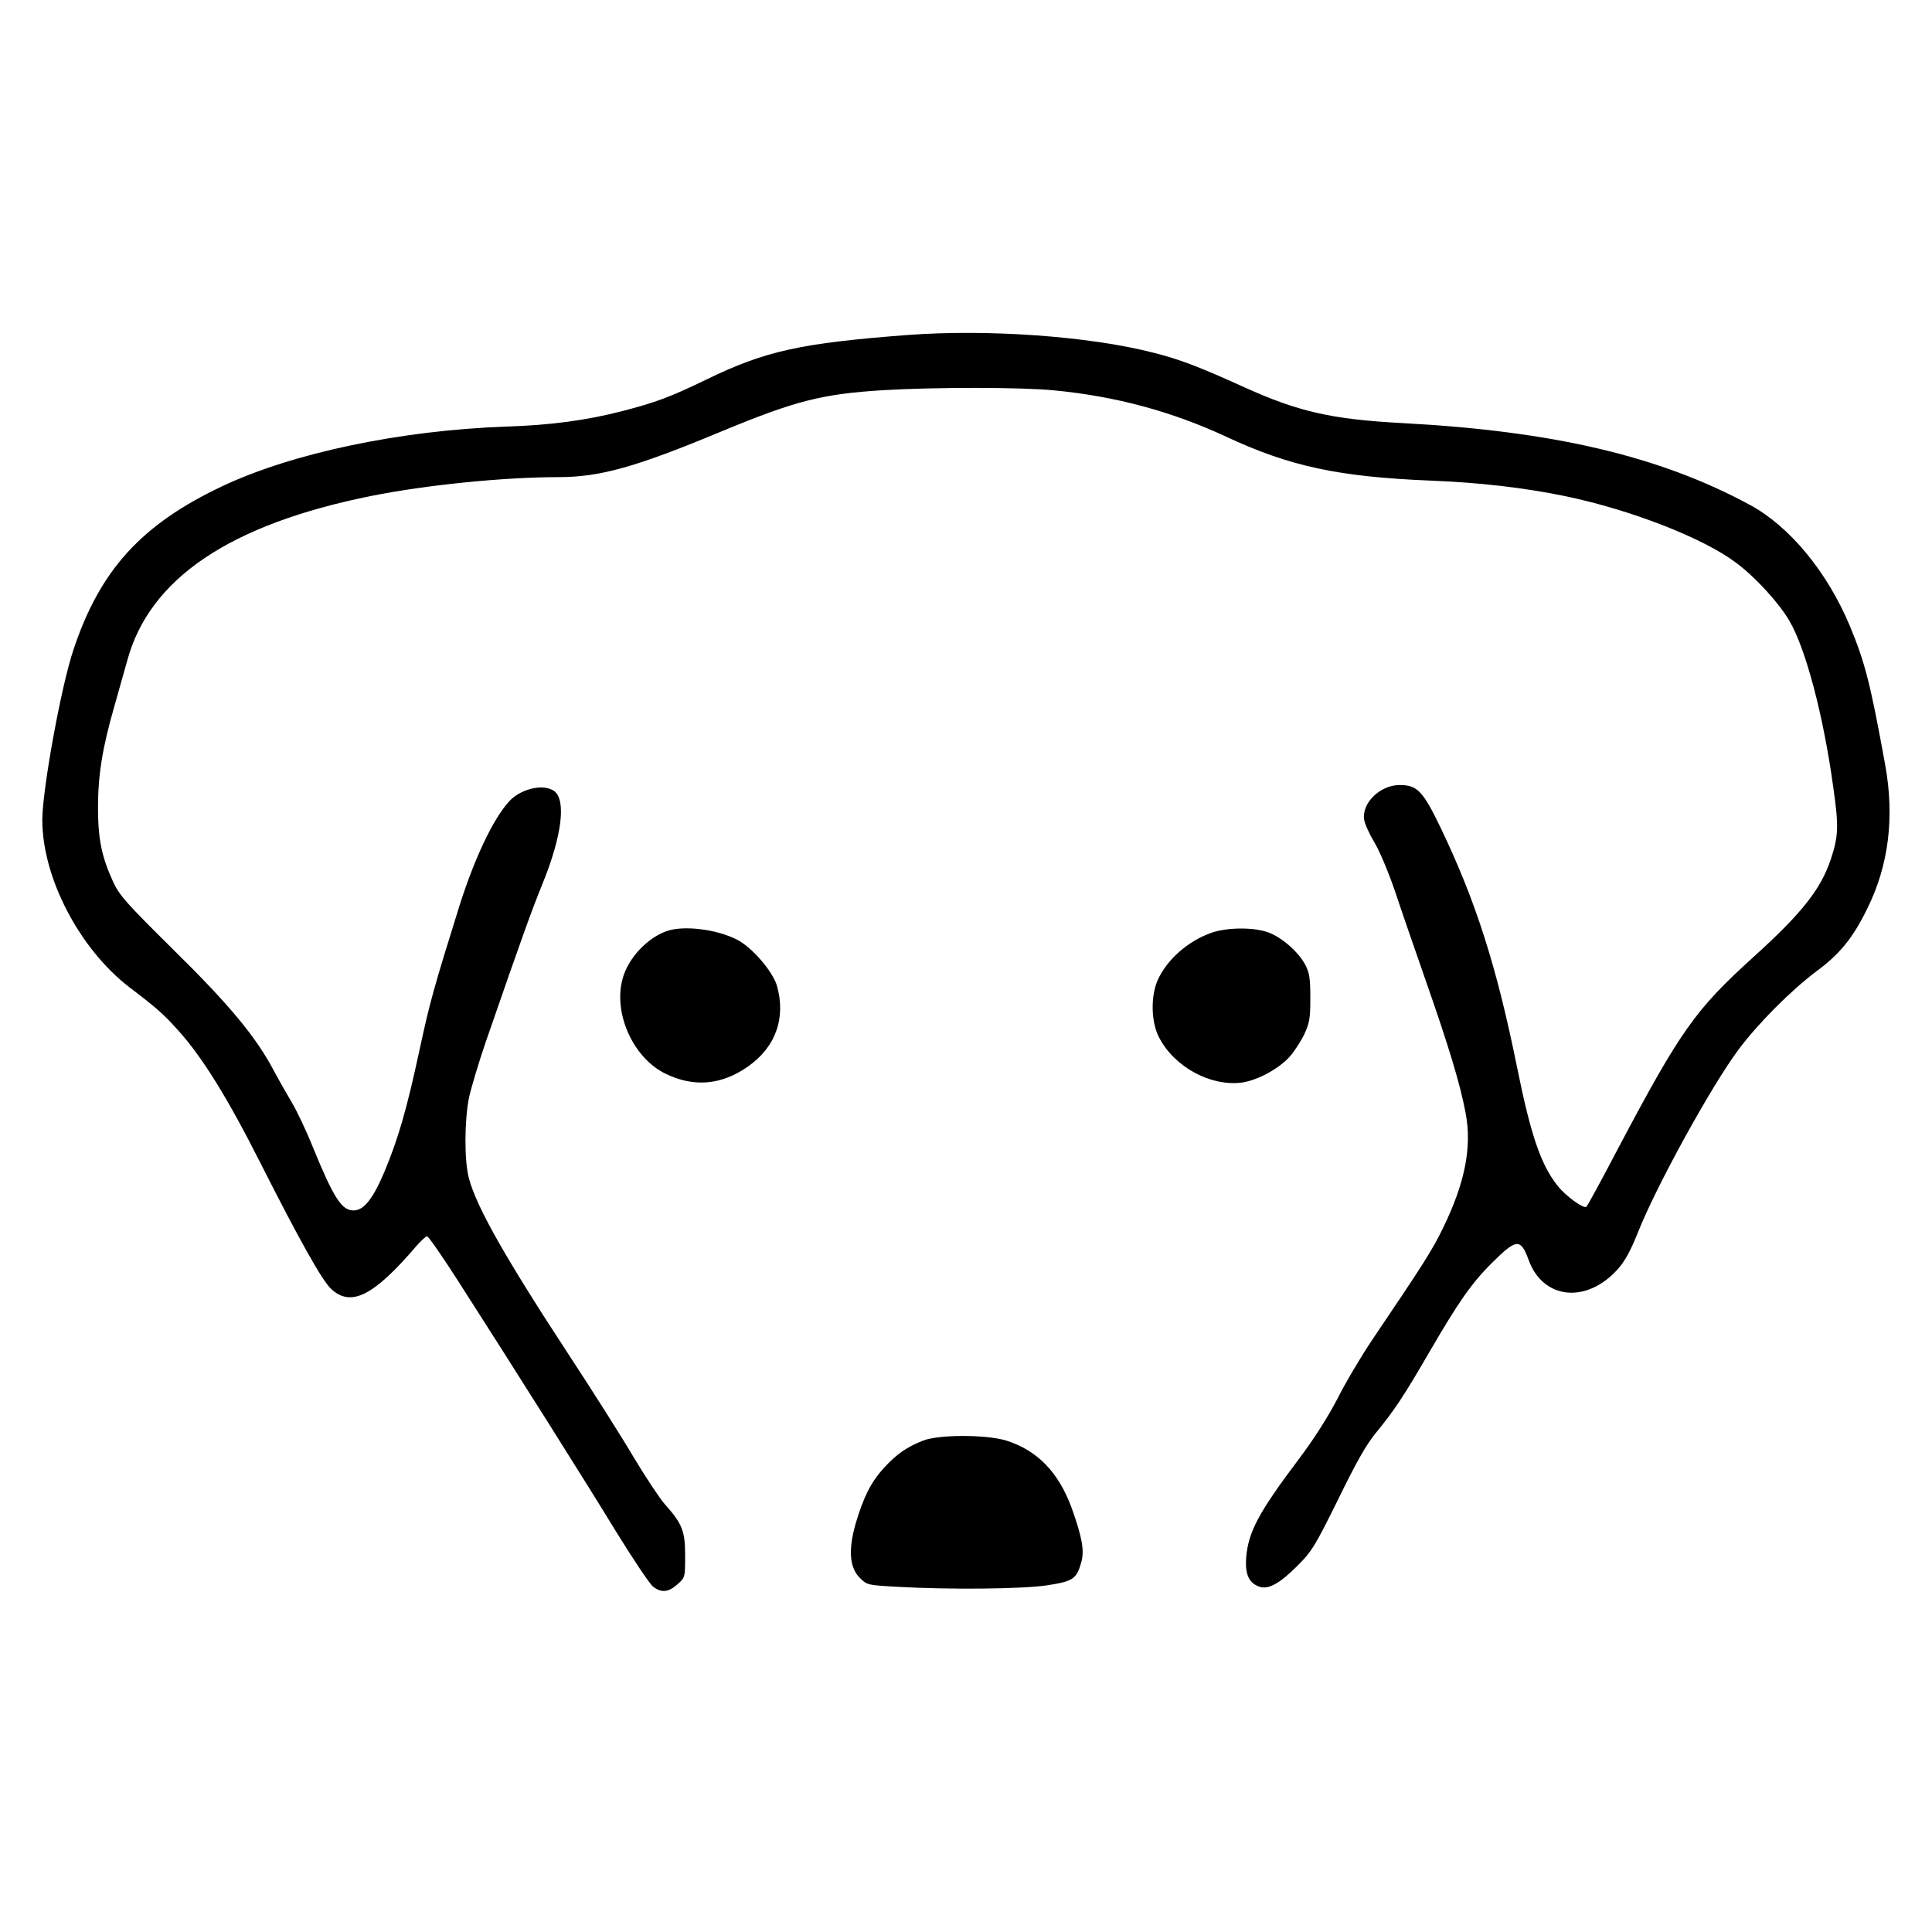
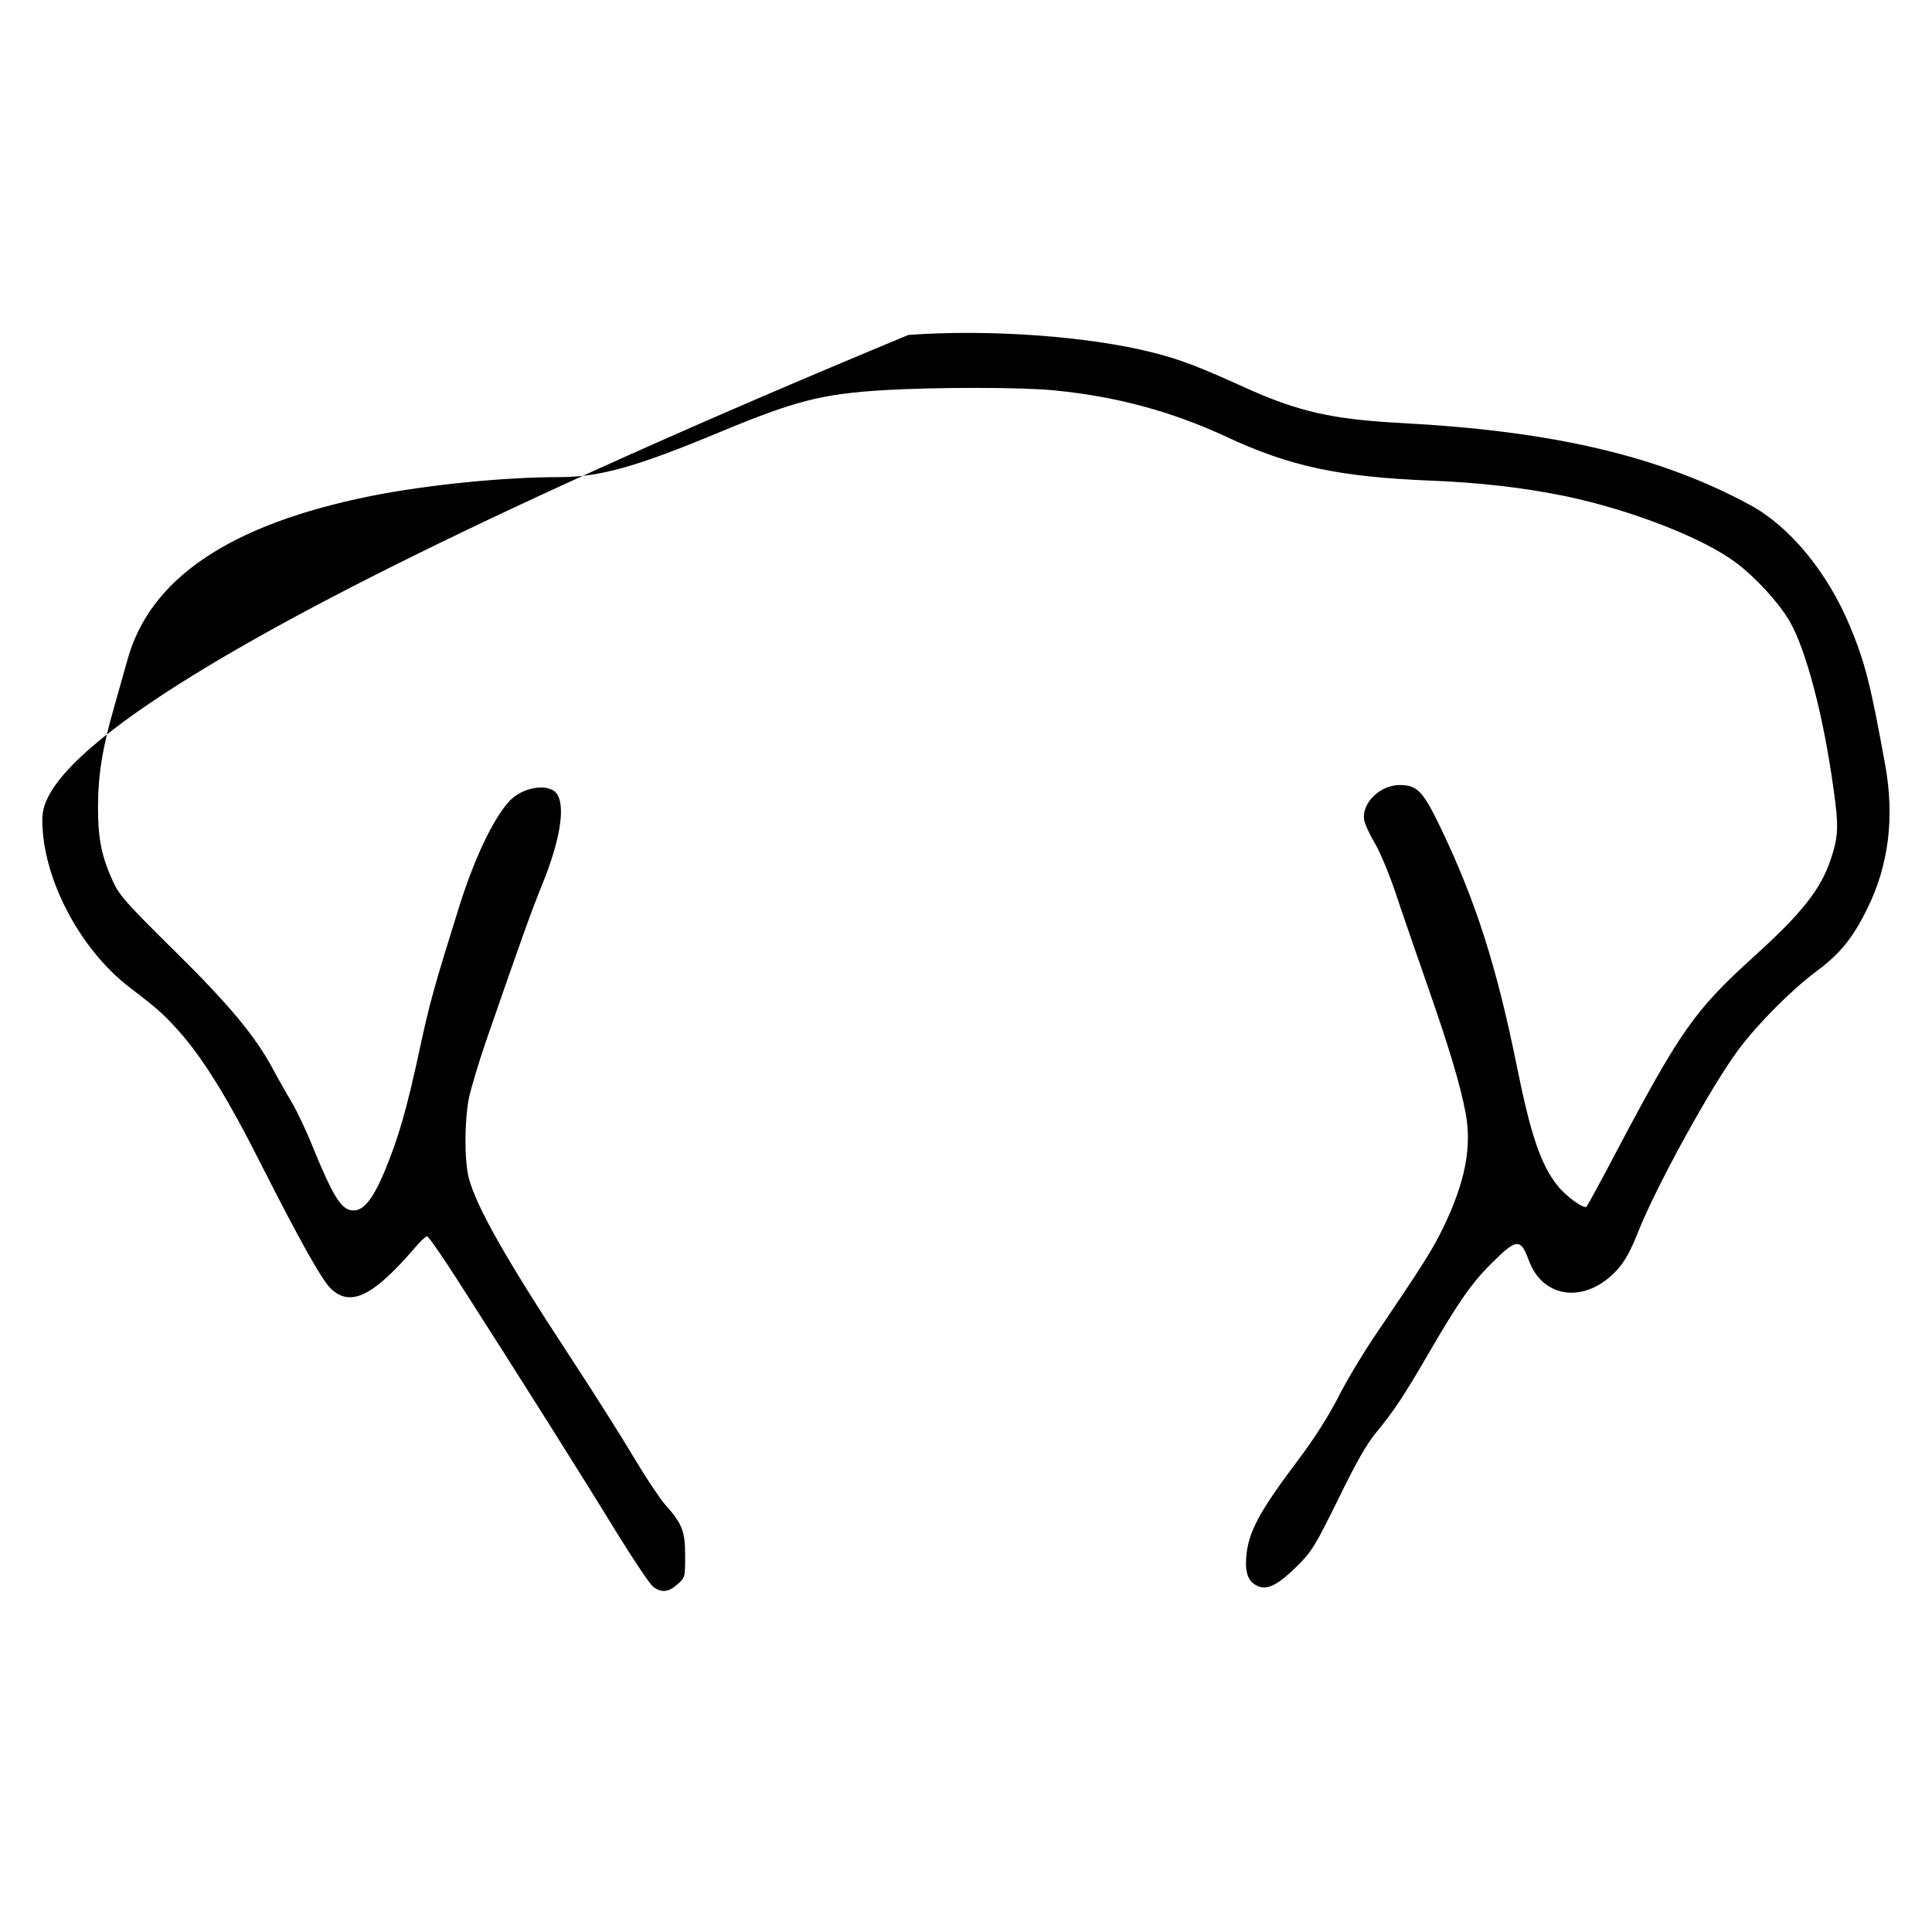
<svg xmlns="http://www.w3.org/2000/svg" version="1" width="1096" height="1096" viewBox="0 0 822 822">
-   <path d="M386.5 142.5c-46 3.5-60.9 6.8-86 19-15.5 7.5-21.4 9.7-36.1 13.5-14.8 3.8-30 5.9-49.1 6.5-44.9 1.6-90.6 11.2-120.6 25.3-34.5 16.3-52.2 35.7-63.5 69.8C26 292.1 18 336 18 348.9c0 24.5 15.8 54.8 37 71.1 12.2 9.3 14.4 11.3 20.9 18.5 10.2 11.3 21.1 28.9 35.2 56.9 16.1 31.8 25.8 49.2 29.7 52.9 8.4 8 18.1 3.2 36.3-18.1 2-2.3 4.1-4.2 4.6-4.2.6 0 6.6 8.7 13.4 19.3 25.7 40.1 54 85 66.8 106 7.4 12 14.5 22.6 15.9 23.7 3.5 2.8 6.6 2.5 10.4-.9 3.3-2.9 3.3-3 3.3-12.3 0-10.4-1.2-13.5-8.8-22-2.1-2.4-8-11.3-13.1-19.8-5-8.5-17.3-27.9-27.2-43-27.1-41.3-39.7-63.5-42.9-75.7-2-7.5-1.9-24.3 0-34.1.9-4.2 4.1-14.9 7.1-23.7 16.2-46.8 19.6-56.1 24.3-67.7 8.2-20.2 10.1-35.6 4.8-39.3-4.6-3.2-14.4-.9-19.3 4.7-6.8 7.6-14.6 24.3-20.8 43.8-11.1 35.5-12.8 41.7-17.1 61.7-5.5 25.5-9 37.6-15 52-4.9 11.5-8.7 16.3-13.1 16.3-5 0-8.4-5.2-17.4-27.2-2.8-7-6.8-15.3-8.7-18.5-1.9-3.2-5.4-9.3-7.7-13.6-7.6-14.4-18.7-27.9-42.8-51.6-20.1-19.9-23-23.1-25.7-29-4.9-10.7-6.4-18.2-6.4-31.6 0-13.8 1.9-25.4 6.9-42.8 1.9-6.7 4.4-15.5 5.5-19.5 9.4-35 43.6-58.1 103.9-70.2 23.5-4.7 56.4-8 79.7-8 17.6 0 32.9-4.3 68.9-19.3 31.8-13.2 43.1-16.1 69.4-17.7 21.7-1.3 58.9-1.3 72.6.1 26.1 2.5 50.1 9 73.1 19.7 27.2 12.7 48 17.1 87.3 18.7 20.6.8 39.4 3 57 6.6 27.8 5.8 58.7 17.8 72.6 28.3 8.3 6.2 18.1 16.9 22.7 24.7 7 11.9 14.5 40.3 18.7 70.9 2.4 16.7 2.2 20.8-1.1 30.7-4.2 12.6-12.3 22.9-32.9 41.5-24.8 22.5-30.9 31.1-57.5 81.3-6.9 13.2-13 24.4-13.5 24.9-1.1 1.1-8.7-4.4-12.3-8.9-7.1-8.9-11.4-21.5-17.2-50.2-8.7-43.1-17.6-70.9-32.5-102-7.6-15.8-10-18.3-17.5-18.3-8.3 0-16.2 7.7-15.1 14.7.2 1.7 2.2 6.1 4.3 9.6 2.2 3.6 6.1 12.9 8.8 20.8 2.6 7.9 8.6 25.2 13.2 38.4 9.8 28 14.6 43.9 16.9 56.2 2.7 14.5-.3 29.6-9.7 48.9-4.6 9.4-8 14.8-30.1 47.5-4.7 7-11.3 18.1-14.7 24.9-4 7.7-10 17.2-16.5 25.8-17.1 22.7-21.5 31-22.4 41.9-.5 7 1.1 10.7 5.4 12.3 3.9 1.5 8.7-1.1 16.4-8.8 6.2-6.2 7.5-8.4 17.3-28.2 7.7-15.8 12-23.4 16.2-28.5 7.7-9.4 11.6-15.2 22.5-34 12.5-21.5 18.1-29.6 26.8-38.2 10.4-10.4 12.2-10.5 15.6-1.2 6.1 16.8 24.6 18.7 37.9 3.9 3.1-3.5 5.5-7.9 8.6-15.7 7.8-19.7 31.3-62.4 42.9-77.9 8.5-11.3 22.3-25.1 33.1-33.2 9.9-7.3 15.5-14.2 21.6-26.7 9.1-18.4 11.6-38.8 7.6-61-6.3-34.7-8.6-43.7-15.1-59.3-9.6-22.9-25.6-42.3-42.5-51.4-38.4-20.8-83.8-31.4-148-34.8-29.8-1.6-44-4.8-67-15.2-19.6-8.9-27.8-12-39-14.8-27.4-7-70.3-10-104-7.5z" />
-   <path d="M283.5 396.2c-8.3 3-16.3 11.6-18.6 20.2-4.1 14.8 4.6 33.8 18.2 40.4 12.1 5.9 23.8 4.9 35.1-3 11.9-8.3 16.3-20.9 12.3-34.6-1.9-6.1-10.6-16.2-16.9-19.4-8.8-4.5-22.9-6.2-30.1-3.6zM515.3 396.9c-10 3.6-18.7 11.3-22.7 20-3.1 7-2.9 18 .6 24.6 6.5 12.5 21.9 20.8 35.1 19.1 6.6-.9 15.7-5.8 20.3-10.9 2-2.2 4.8-6.5 6.3-9.6 2.3-4.9 2.6-6.9 2.6-15.6 0-8.4-.4-10.7-2.2-14.1-2.9-5.5-10.3-11.9-16-13.8-6.3-2.2-17.5-2-24 .3zM392.8 612.9c-7.1 2.8-11.2 5.7-16.7 11.6-5.6 6.2-8.7 12.4-12.1 23.9-3.1 11-2.6 18.5 1.8 22.9 3.1 3.1 3.4 3.1 15.4 3.8 22.3 1.3 53.6 1 64.3-.6 11.1-1.7 12.6-2.7 14.6-10 1.3-4.8.3-10.5-4.1-22.8-5.6-15.3-14.6-24.6-27.9-28.8-8.6-2.6-28.5-2.6-35.3 0z" />
+   <path d="M386.5 142.5C26 292.1 18 336 18 348.9c0 24.5 15.8 54.8 37 71.1 12.2 9.3 14.4 11.3 20.9 18.5 10.2 11.3 21.1 28.9 35.2 56.9 16.1 31.8 25.8 49.2 29.7 52.9 8.4 8 18.1 3.2 36.3-18.1 2-2.3 4.1-4.2 4.6-4.2.6 0 6.6 8.7 13.4 19.3 25.7 40.1 54 85 66.8 106 7.4 12 14.5 22.6 15.9 23.7 3.5 2.8 6.6 2.5 10.4-.9 3.3-2.9 3.3-3 3.3-12.3 0-10.4-1.2-13.5-8.8-22-2.1-2.4-8-11.3-13.1-19.8-5-8.5-17.3-27.9-27.2-43-27.1-41.3-39.7-63.5-42.9-75.7-2-7.5-1.9-24.3 0-34.1.9-4.2 4.1-14.9 7.1-23.7 16.2-46.8 19.6-56.1 24.3-67.7 8.2-20.2 10.1-35.6 4.8-39.3-4.6-3.2-14.4-.9-19.3 4.7-6.8 7.6-14.6 24.3-20.8 43.8-11.1 35.5-12.8 41.7-17.1 61.7-5.5 25.5-9 37.6-15 52-4.9 11.5-8.7 16.3-13.1 16.3-5 0-8.4-5.2-17.4-27.2-2.8-7-6.8-15.3-8.7-18.5-1.9-3.2-5.4-9.3-7.7-13.6-7.6-14.4-18.7-27.9-42.8-51.6-20.1-19.9-23-23.1-25.7-29-4.9-10.7-6.4-18.2-6.4-31.6 0-13.8 1.9-25.4 6.9-42.8 1.9-6.7 4.4-15.5 5.5-19.5 9.4-35 43.6-58.1 103.9-70.2 23.5-4.7 56.4-8 79.7-8 17.6 0 32.9-4.3 68.9-19.3 31.8-13.2 43.1-16.1 69.4-17.7 21.7-1.3 58.9-1.3 72.6.1 26.1 2.5 50.1 9 73.1 19.7 27.2 12.7 48 17.1 87.3 18.7 20.6.8 39.4 3 57 6.6 27.8 5.8 58.7 17.8 72.6 28.3 8.3 6.2 18.1 16.9 22.7 24.7 7 11.9 14.5 40.3 18.7 70.9 2.4 16.7 2.2 20.8-1.1 30.7-4.2 12.6-12.3 22.9-32.9 41.5-24.8 22.5-30.9 31.1-57.5 81.3-6.9 13.2-13 24.4-13.5 24.9-1.1 1.1-8.7-4.4-12.3-8.9-7.1-8.9-11.4-21.5-17.2-50.2-8.7-43.1-17.6-70.9-32.5-102-7.6-15.8-10-18.3-17.5-18.3-8.3 0-16.2 7.7-15.1 14.7.2 1.7 2.2 6.1 4.3 9.6 2.2 3.6 6.1 12.9 8.8 20.8 2.6 7.9 8.6 25.2 13.2 38.4 9.8 28 14.6 43.9 16.9 56.2 2.7 14.5-.3 29.6-9.7 48.9-4.6 9.4-8 14.8-30.1 47.5-4.7 7-11.3 18.1-14.7 24.9-4 7.7-10 17.2-16.5 25.8-17.1 22.7-21.5 31-22.4 41.9-.5 7 1.1 10.7 5.4 12.3 3.9 1.5 8.7-1.1 16.4-8.8 6.2-6.2 7.5-8.4 17.3-28.2 7.7-15.8 12-23.4 16.2-28.5 7.7-9.4 11.6-15.2 22.5-34 12.5-21.5 18.1-29.6 26.8-38.2 10.4-10.4 12.2-10.5 15.6-1.2 6.1 16.8 24.6 18.7 37.9 3.9 3.1-3.5 5.5-7.9 8.6-15.7 7.8-19.7 31.3-62.4 42.9-77.9 8.5-11.3 22.3-25.1 33.1-33.2 9.9-7.3 15.5-14.2 21.6-26.7 9.1-18.4 11.6-38.8 7.6-61-6.3-34.7-8.6-43.7-15.1-59.3-9.6-22.9-25.6-42.3-42.5-51.4-38.4-20.8-83.8-31.4-148-34.8-29.8-1.6-44-4.8-67-15.2-19.6-8.9-27.8-12-39-14.8-27.4-7-70.3-10-104-7.5z" />
</svg>